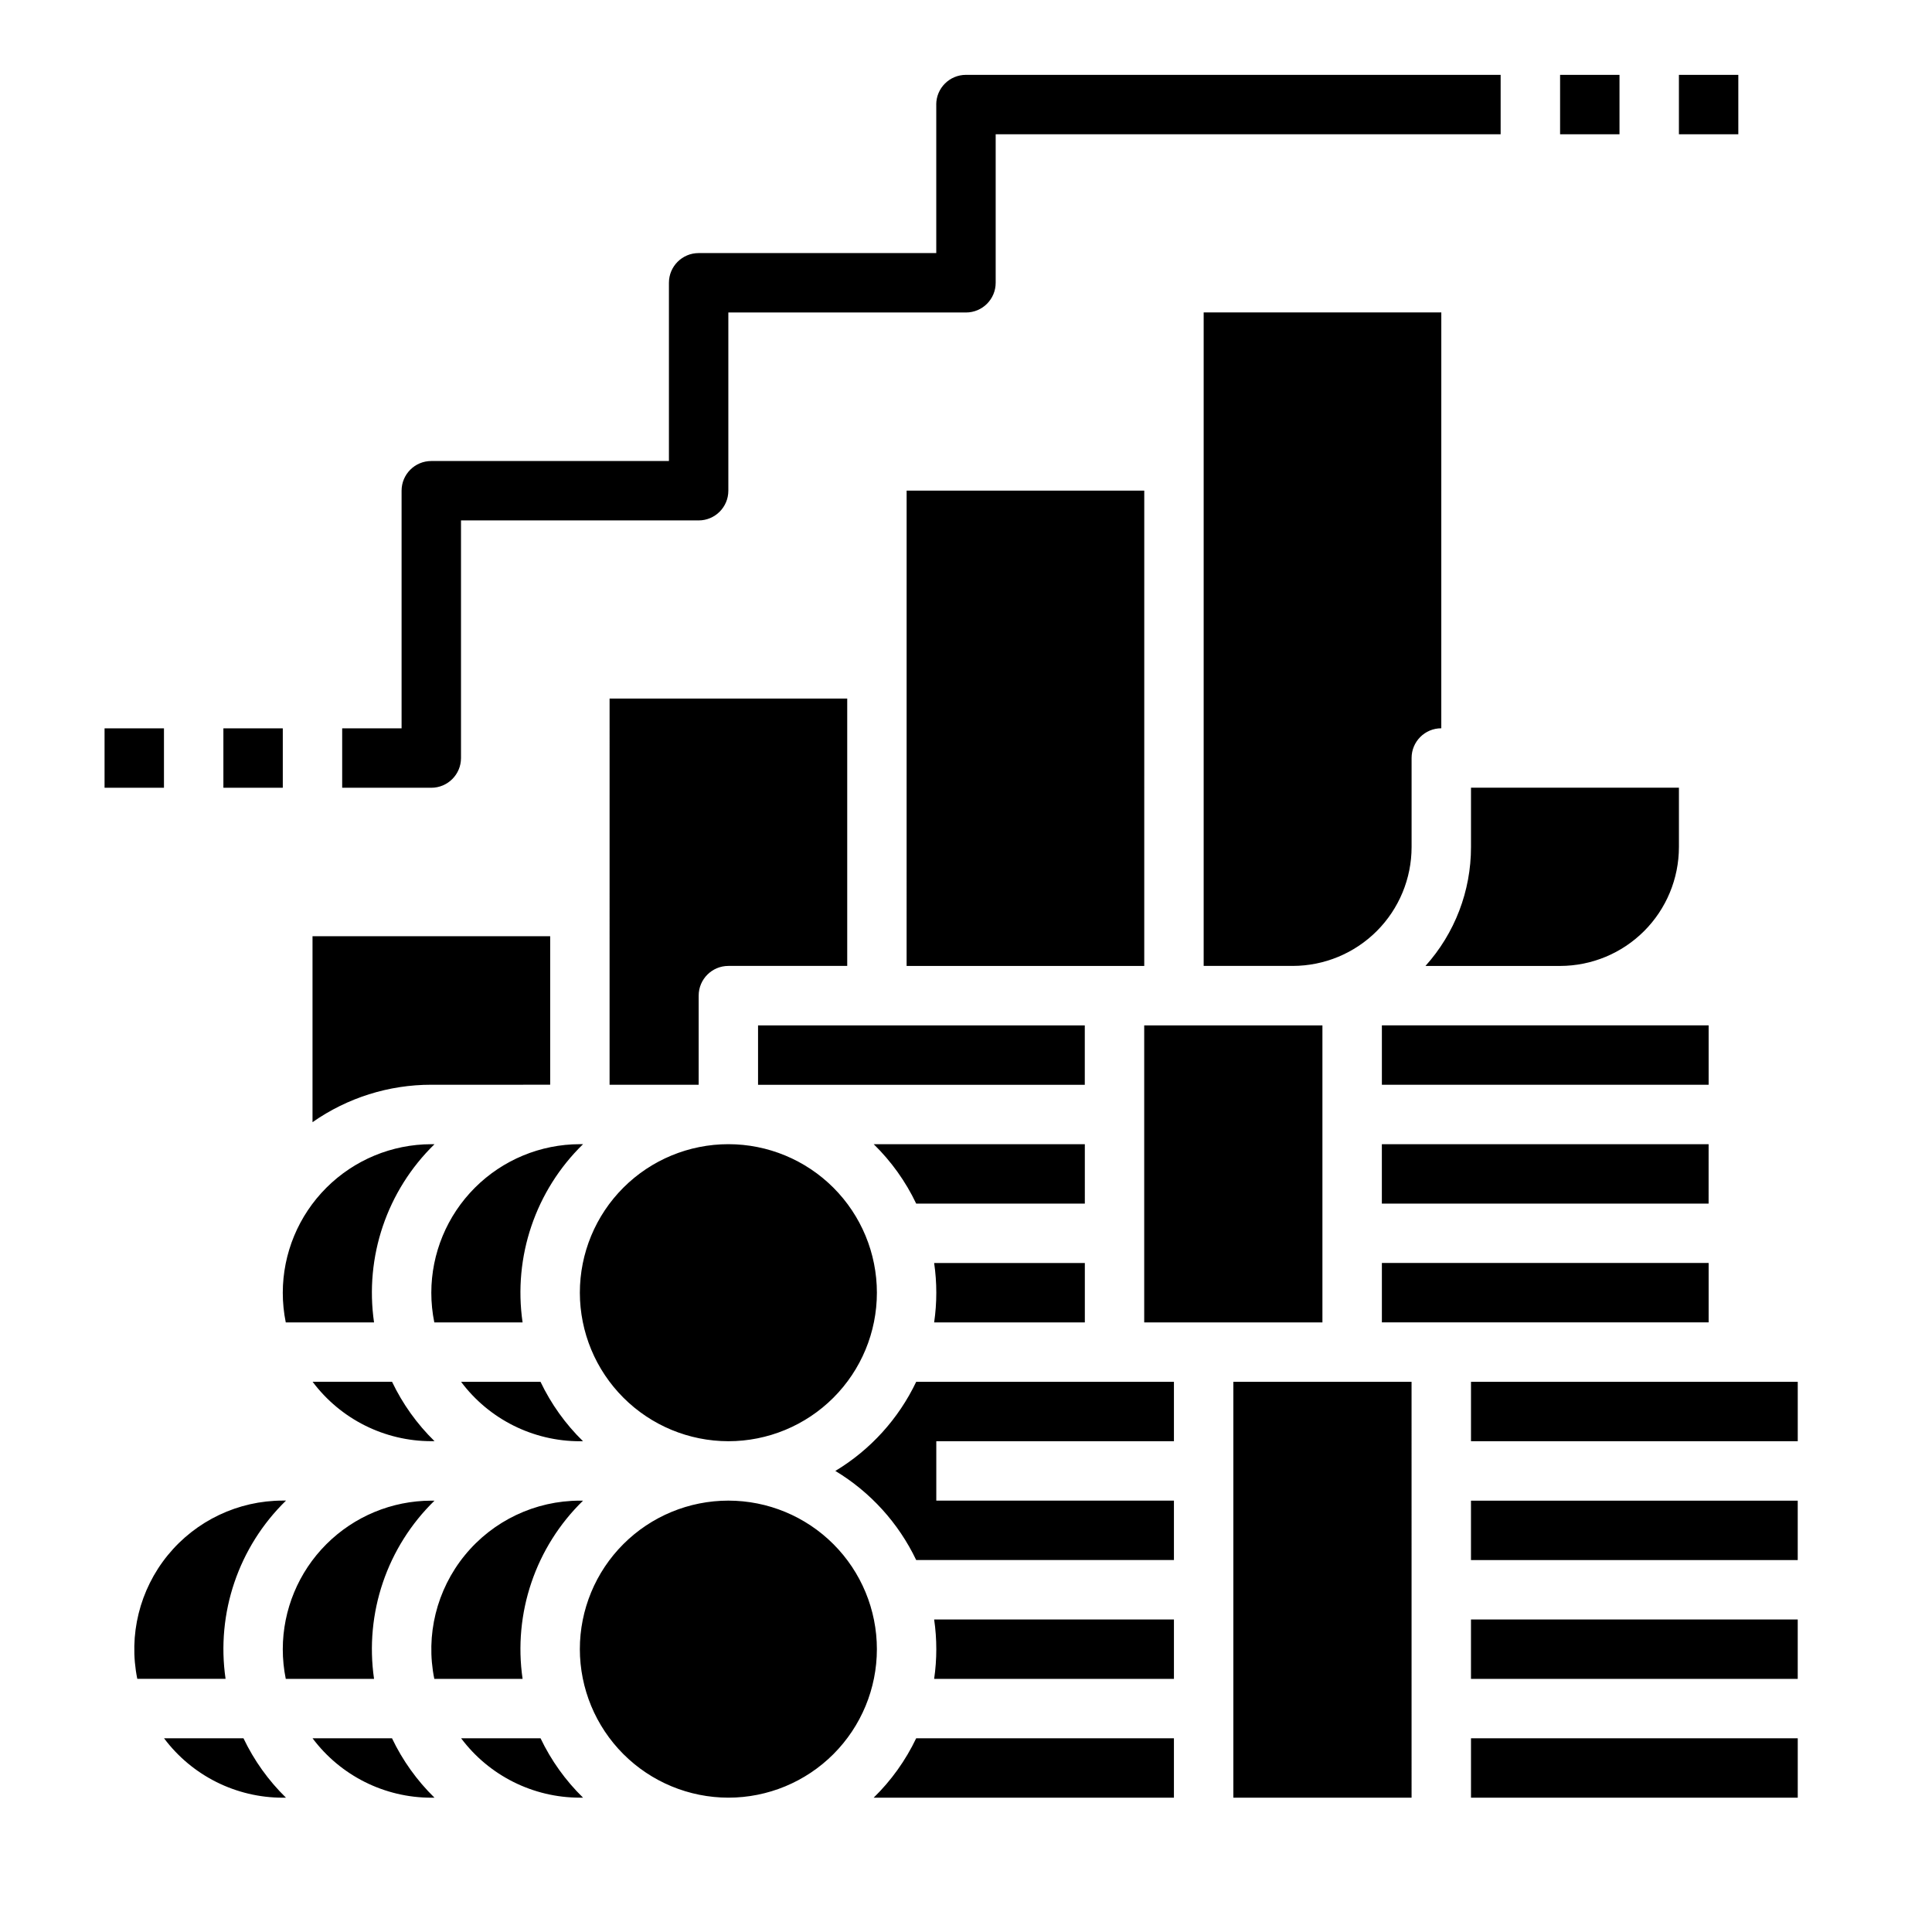
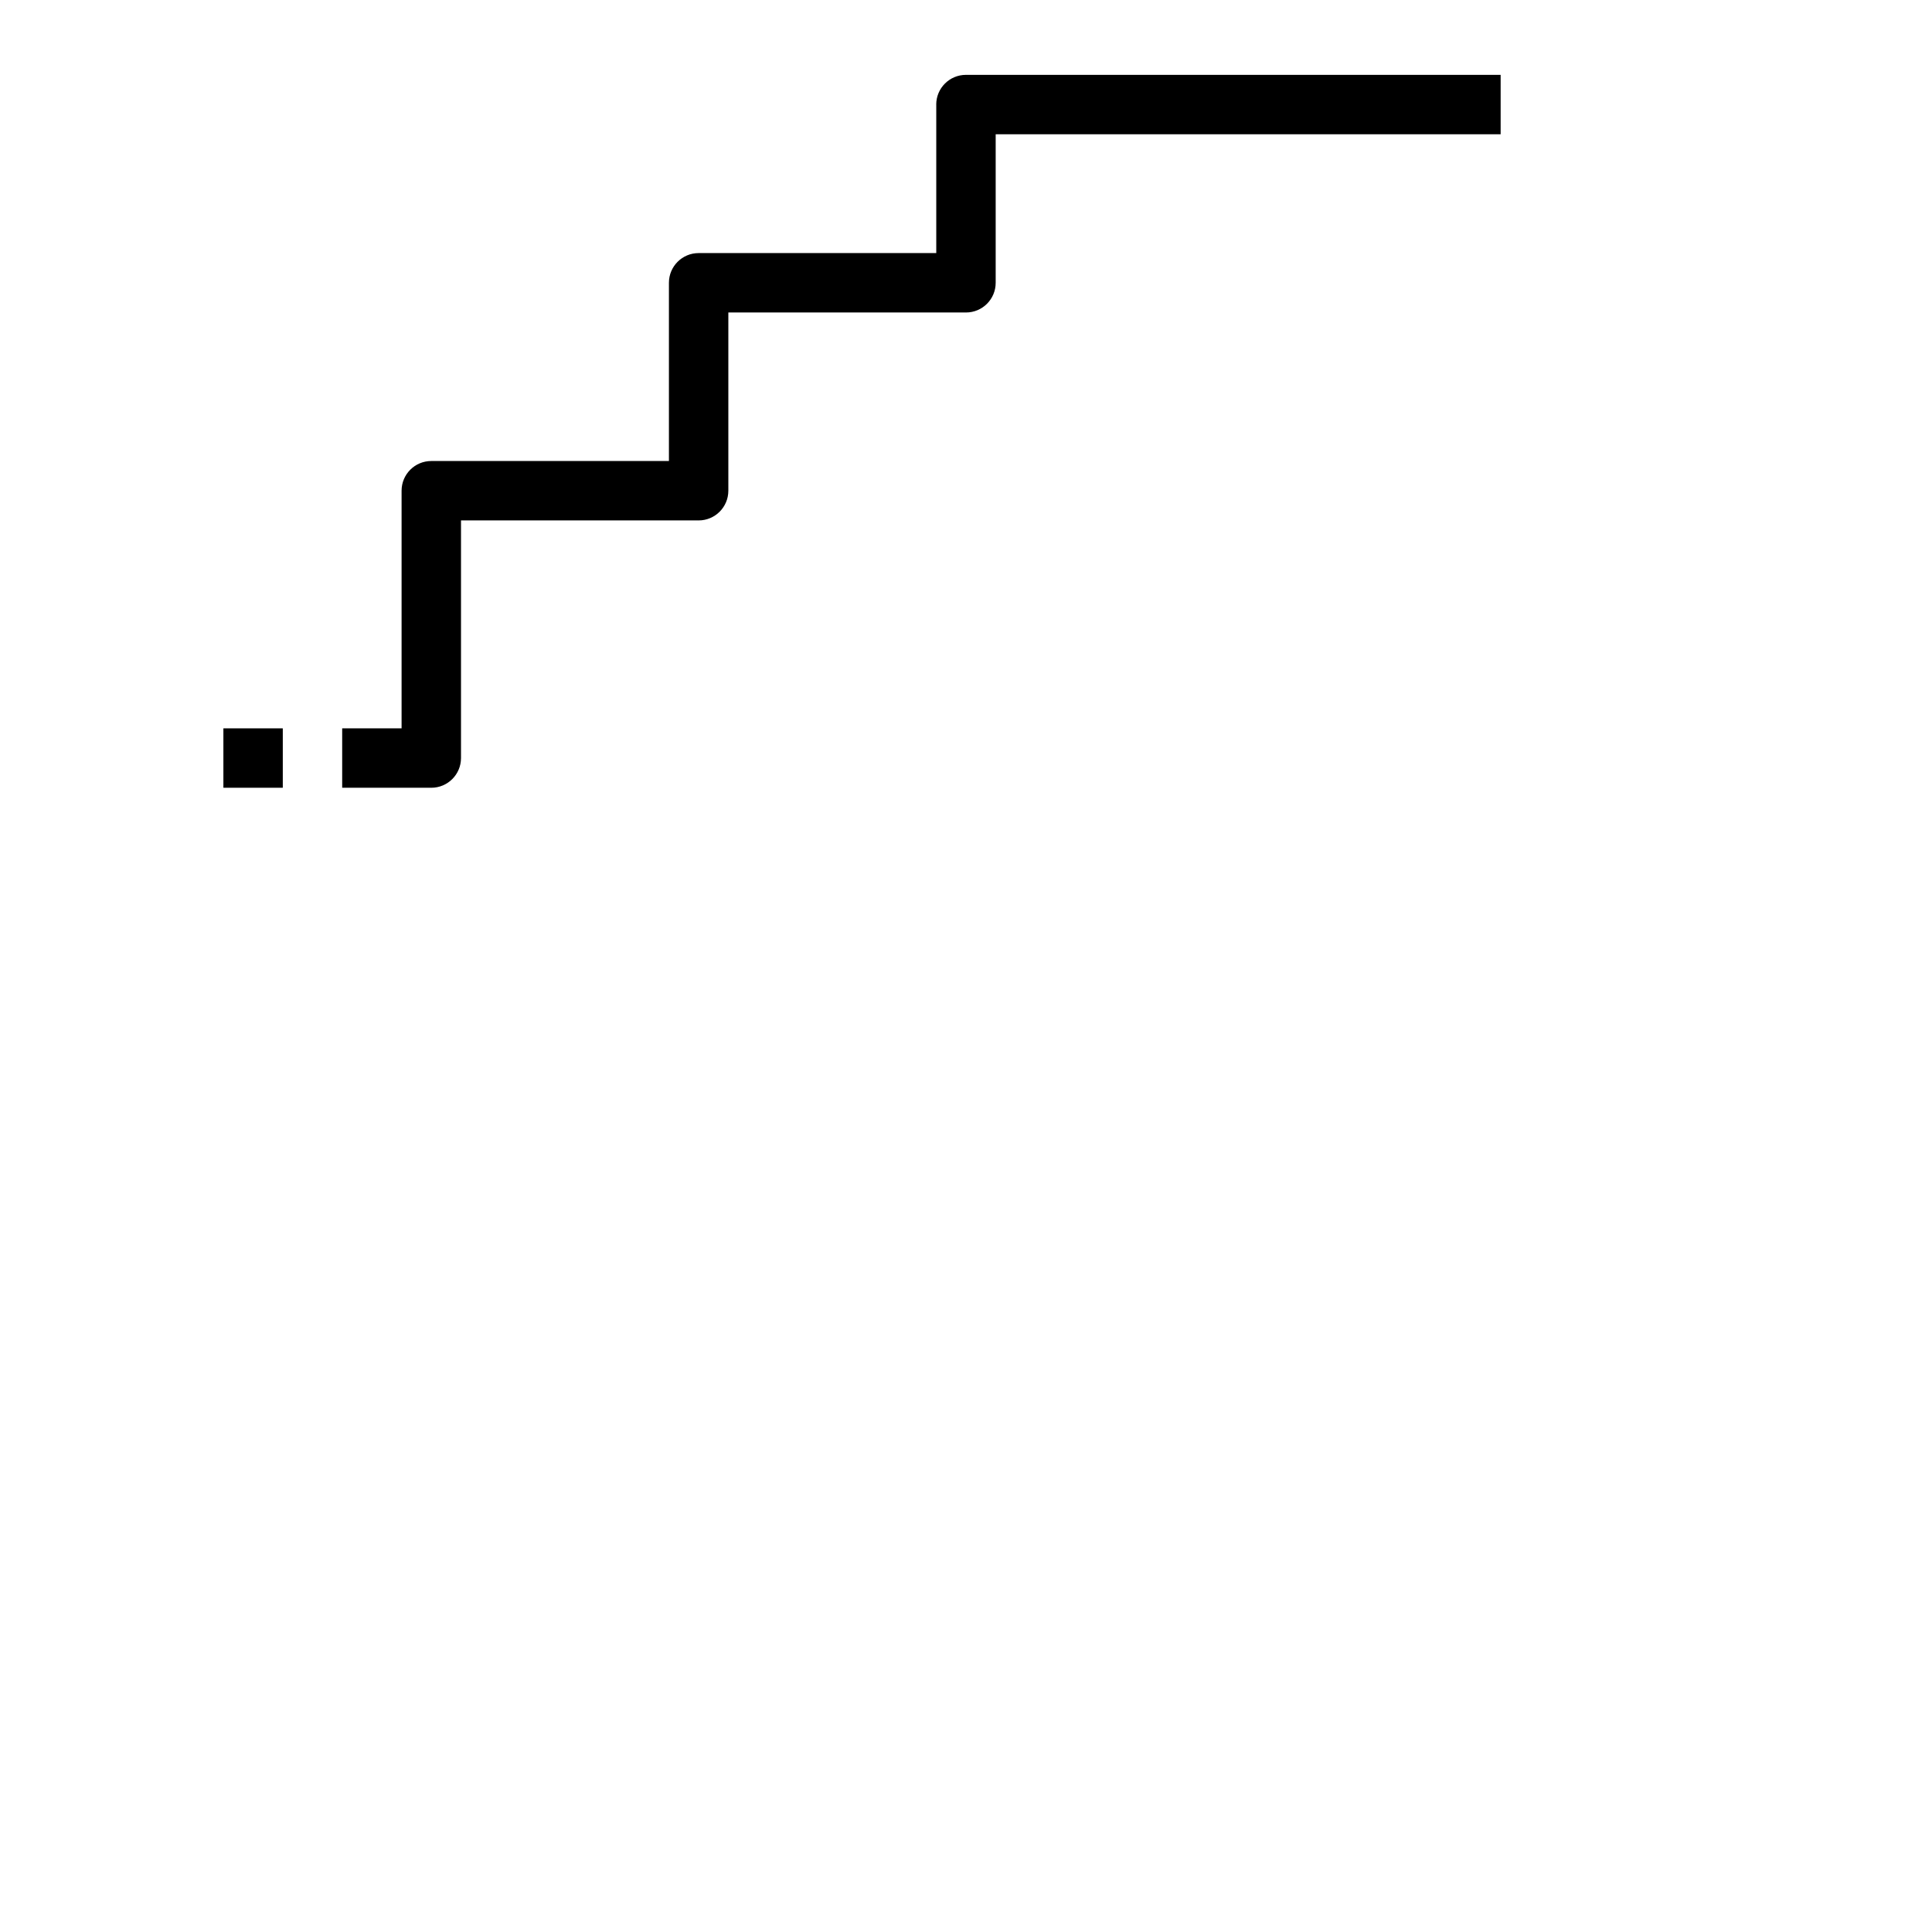
<svg xmlns="http://www.w3.org/2000/svg" fill="#000000" width="800px" height="800px" version="1.1" viewBox="144 144 512 512">
  <g>
-     <path d="m218.94 620.41c-12.383 0-24.039-5.832-31.465-15.742h21.051c2.801 5.867 6.613 11.199 11.262 15.742zm39.359 0c-12.383 0-24.039-5.832-31.465-15.742h21.051c2.801 5.867 6.613 11.199 11.262 15.742zm-39.359-39.359c0.012-10.434 4.164-20.441 11.543-27.816 7.379-7.379 17.383-11.531 27.816-11.543h0.848c-12.594 12.27-18.551 29.832-16.02 47.23h-23.395c-0.527-2.59-0.793-5.227-0.793-7.871zm47.254-70.848h21.051c2.801 5.867 6.613 11.199 11.266 15.742h-0.848c-12.383 0-24.043-5.832-31.469-15.742zm-47.254-23.617c0.012-10.434 4.164-20.438 11.543-27.816 7.379-7.379 17.383-11.531 27.816-11.543h0.848c-12.594 12.27-18.551 29.832-16.02 47.23h-23.395c-0.527-2.59-0.793-5.227-0.793-7.871zm212.54-70.848v15.742l-86.59 0.004v-15.746zm62.977 0v78.719h-47.23v-78.719zm102.34 47.23-86.59 0.004v-15.746h86.594zm-62.973 110.21h86.594v15.742h-86.594zm0-15.742v-15.746h86.594v15.742zm-15.742 62.977-47.234-0.004v-110.21h47.23zm-235.59-31.492h-23.395c-2.359-11.578 0.609-23.605 8.086-32.762 7.473-9.152 18.664-14.465 30.484-14.469h0.848c-12.598 12.27-18.551 29.832-16.023 47.23zm15.176-102.34c0-10.438 4.144-20.449 11.527-27.832 7.379-7.379 17.391-11.527 27.832-11.527 10.438 0 20.449 4.148 27.832 11.527 7.379 7.383 11.527 17.395 11.527 27.832 0 10.441-4.148 20.453-11.527 27.832-7.383 7.383-17.395 11.527-27.832 11.527-10.438-0.012-20.441-4.16-27.82-11.539s-11.527-17.383-11.539-27.82zm93.895 7.871h-0.004c0.762-5.219 0.762-10.523 0-15.742h39.934v15.742zm39.93-31.484h-44.691c-2.797-5.871-6.613-11.199-11.262-15.746h55.953zm-44.688 47.23h68.301v15.742h-62.977v15.742h62.977v15.742l-68.305 0.004c-4.676-9.797-12.125-18.008-21.426-23.613 9.301-5.606 16.75-13.816 21.426-23.617zm4.758 62.977h63.543v15.742h-63.547c0.762-5.219 0.762-10.523 0-15.742zm-133.26-86.594c0.012-10.434 4.164-20.438 11.543-27.816 7.379-7.379 17.383-11.531 27.82-11.543h0.848c-12.598 12.27-18.551 29.832-16.023 47.23h-23.395c-0.527-2.59-0.793-5.227-0.793-7.871zm39.359 133.82h0.004c-12.383 0-24.043-5.832-31.469-15.742h21.051c2.801 5.867 6.613 11.199 11.266 15.742zm0-39.359h0.004c0-10.438 4.144-20.449 11.527-27.832 7.379-7.379 17.391-11.527 27.832-11.527 10.438 0 20.449 4.148 27.832 11.527 7.379 7.383 11.527 17.395 11.527 27.832s-4.148 20.449-11.527 27.832c-7.383 7.383-17.395 11.527-27.832 11.527-10.438-0.012-20.441-4.16-27.82-11.539s-11.527-17.383-11.539-27.82zm89.137 23.617h68.305v15.742h-79.566c4.648-4.543 8.465-9.875 11.262-15.742zm147.03 15.742v-15.742h86.594v15.742zm86.594-94.465h-86.594v-15.742h86.594zm-110.21-31.488v-15.742h86.594v15.742zm86.594-62.977-86.594 0.004v-15.746h86.594zm-7.871-62.977-0.004 0.004c-0.008 8.348-3.328 16.352-9.23 22.254-5.906 5.902-13.906 9.223-22.258 9.234h-35.68c7.773-8.645 12.074-19.863 12.066-31.488v-15.746h55.105zm-125.95-141.7h62.977l-0.004 110.21c-4.348 0-7.871 3.523-7.871 7.871v23.617c-0.008 8.348-3.328 16.352-9.23 22.254-5.906 5.902-13.91 9.223-22.258 9.234h-23.613zm-78.719 47.23h62.977l-0.004 125.96h-62.977zm-78.719 55.105h62.977v70.848l-31.492 0.004c-4.348 0-7.875 3.523-7.875 7.871v23.617h-23.613zm-15.742 62.977v39.359l-31.496 0.004c-11.266-0.012-22.262 3.453-31.488 9.922v-49.285zm-62.961 118.08h21.051c2.801 5.867 6.613 11.199 11.262 15.742h-0.848c-12.383 0-24.039-5.832-31.465-15.742zm-7.894 31.488h0.848c-12.594 12.27-18.551 29.832-16.02 47.23h-23.395c-2.359-11.578 0.609-23.605 8.082-32.762 7.477-9.152 18.668-14.465 30.484-14.469z" />
-     <path d="m171.71 337.02h15.742v15.742h-15.742z" />
    <path d="m392.12 171.71v39.359h-62.977c-4.348 0-7.871 3.523-7.871 7.871v47.23l-62.977 0.004c-4.348 0-7.871 3.523-7.871 7.871v62.977h-15.742v15.742h23.617-0.004c4.348 0 7.875-3.523 7.875-7.871v-62.977h62.977-0.004c4.348 0 7.875-3.523 7.875-7.871v-47.234h62.977c4.348 0 7.871-3.523 7.871-7.871v-39.359h133.82v-15.746h-141.7c-4.348 0-7.875 3.527-7.875 7.875z" />
    <path d="m203.2 337.02h15.742v15.742h-15.742z" />
-     <path d="m557.44 163.84h15.742v15.742h-15.742z" />
-     <path d="m588.93 163.84h15.742v15.742h-15.742z" />
+     <path d="m588.93 163.84h15.742h-15.742z" />
  </g>
</svg>